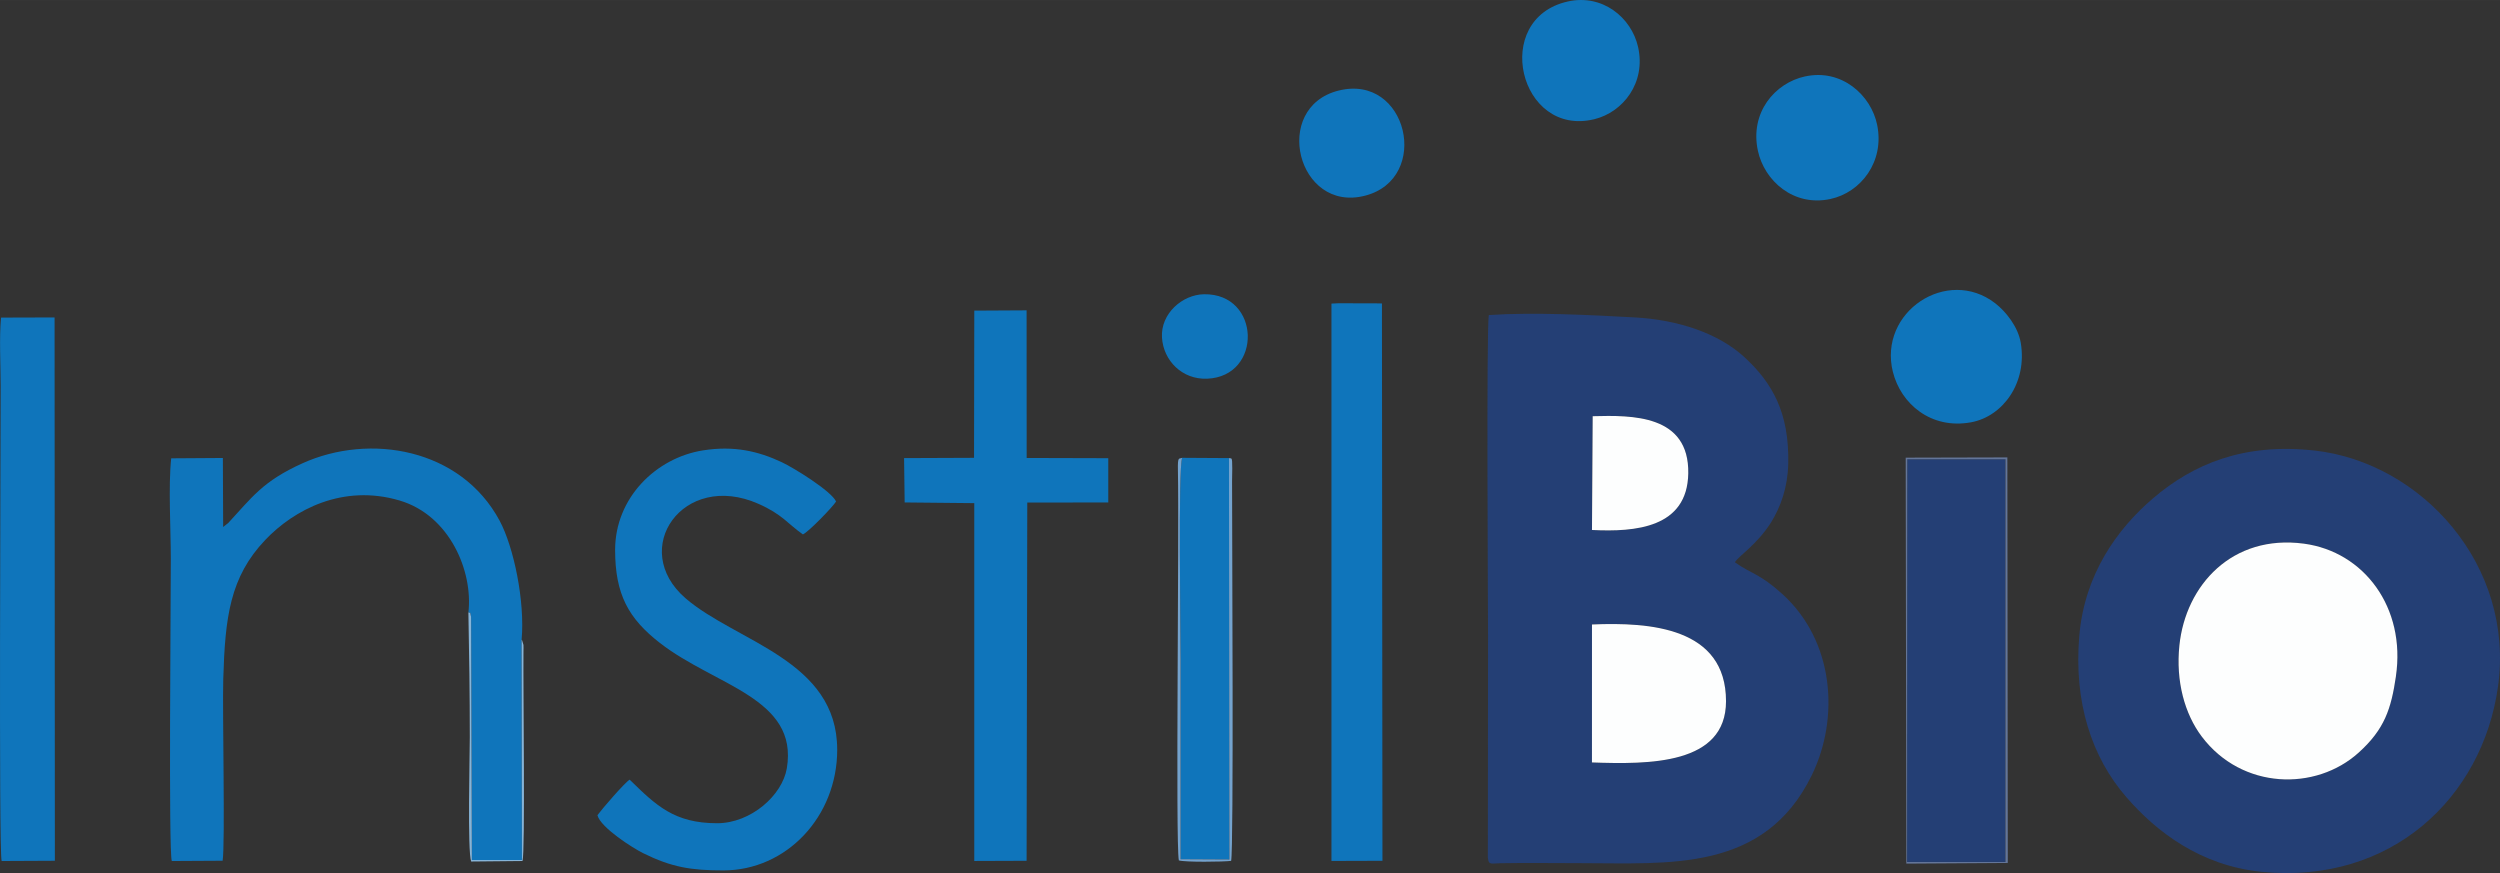
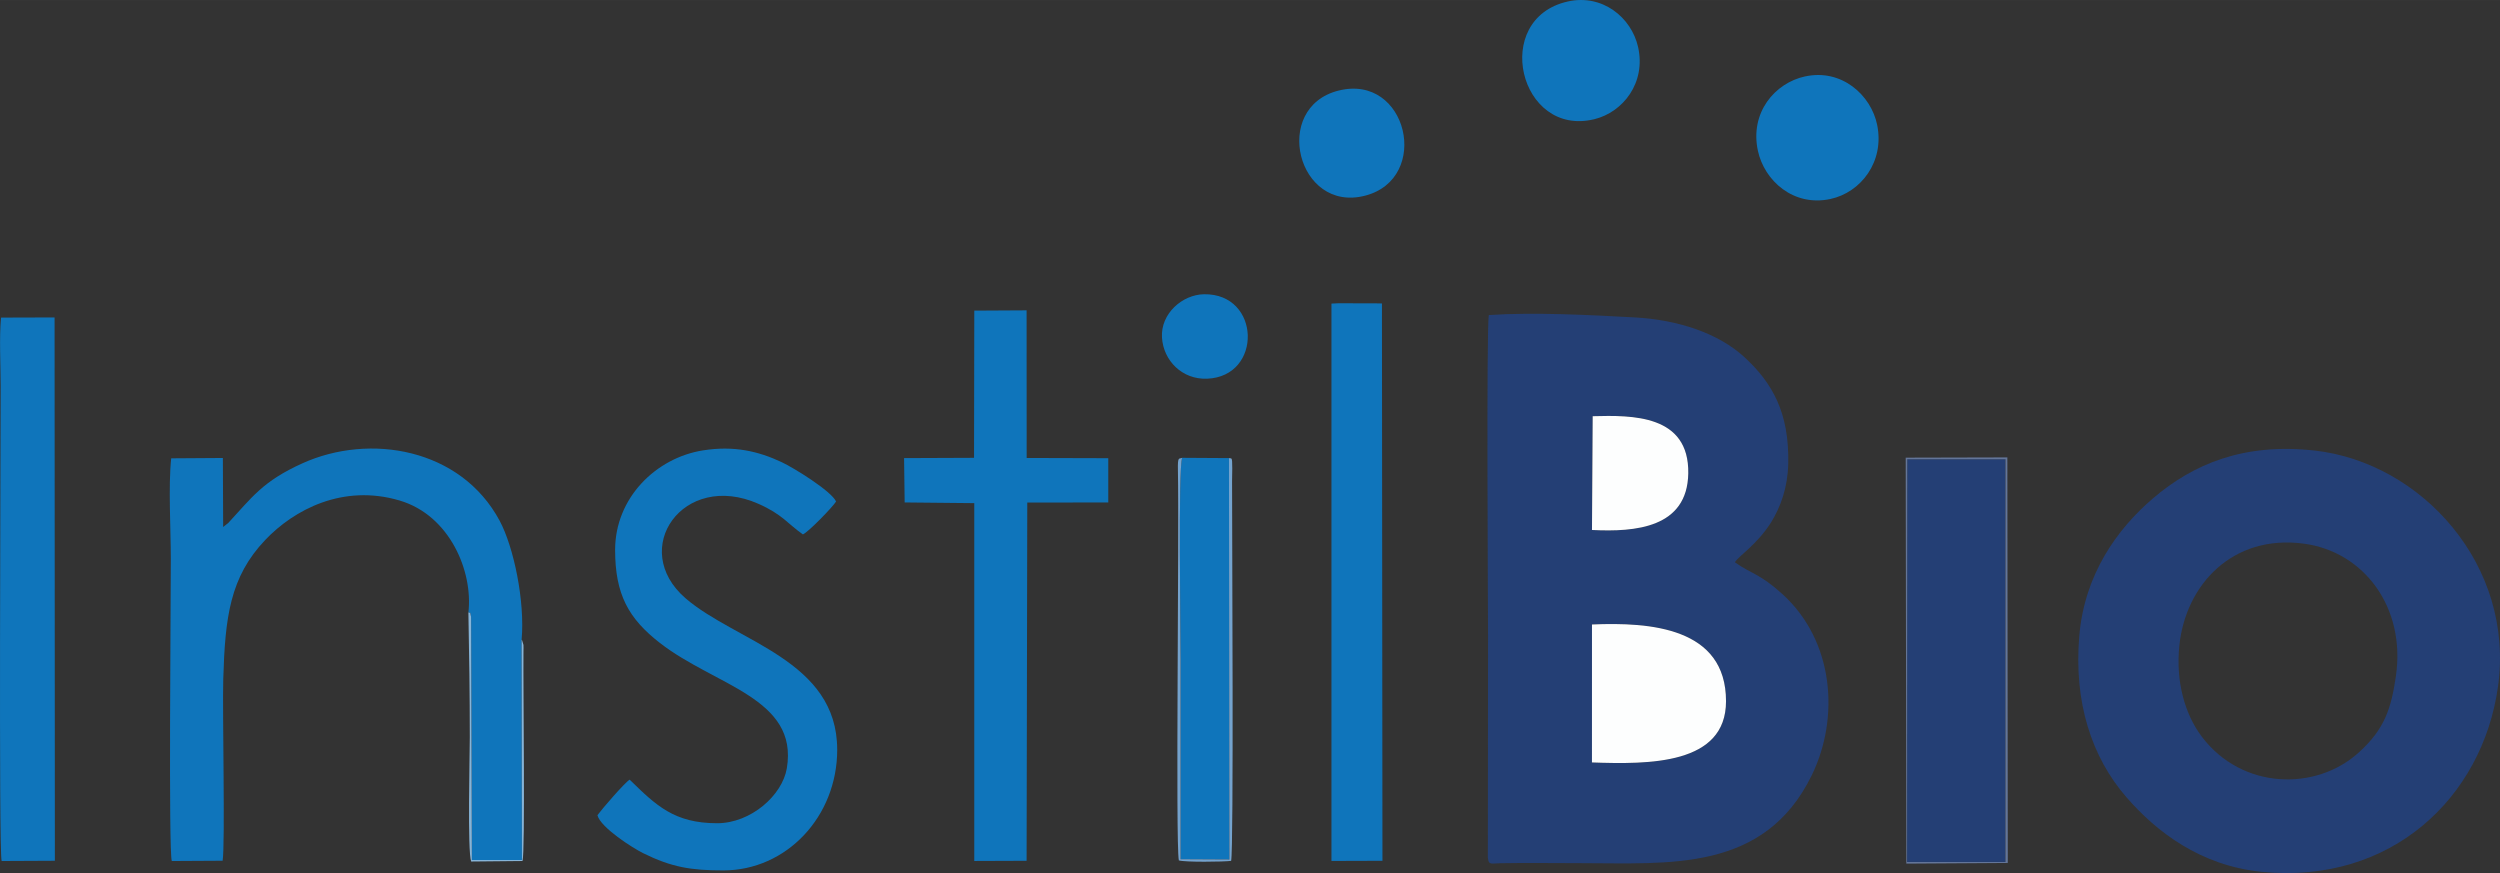
<svg xmlns="http://www.w3.org/2000/svg" xml:space="preserve" width="3.522in" height="1.23in" version="1.1" style="shape-rendering:geometricPrecision; text-rendering:geometricPrecision; image-rendering:optimizeQuality; fill-rule:evenodd; clip-rule:evenodd" viewBox="0 0 781.51 272.92">
  <rect x="0" y="0" width="781.51" height="272.92" fill="#333333" stroke="none" />
  <defs>
    <style type="text/css"> .fil1 {fill:#0F75BB} .fil0 {fill:#243F75} .fil4 {fill:#637599} .fil3 {fill:#74A3CE} .fil5 {fill:#86B4D8} .fil2 {fill:#FDFEFE} </style>
  </defs>
  <g id="Layer_x0020_1">
    <g id="_1306155192896">
      <path class="fil0" d="M497.67 195.21c18.26,-0.77 41.9,0.97 41.9,23.99 0,19.89 -24.13,19.76 -41.9,19.14l0.01 -43.13zm0.21 -65.11c12.44,-0.33 30.18,-0.5 29.88,17.88 -0.27,17.02 -16.49,18.38 -30.1,17.69l0.22 -35.57zm44.45 45.68c0.89,-1.76 6.98,-5.55 11.33,-12.52 2.93,-4.7 5.17,-10.8 5.35,-18.21 0.39,-16.15 -5.09,-25.45 -13.64,-33.36 -8.17,-7.55 -20.86,-11.73 -34.33,-12.47 -13.78,-0.75 -31.5,-1.69 -45.62,-0.74 -0.81,3.49 -0.25,94.15 -0.25,100.23l-0.06 69.34c0.24,2.47 0.97,1.85 3.94,1.79 8.26,-0.15 16.63,-0.02 24.91,-0.02 27.69,0 57.55,2.96 72.41,-27.49 8.78,-18.01 6.96,-41.96 -9.17,-56.61 -7.12,-6.47 -9.75,-6.31 -14.85,-9.94z" />
      <path class="fil0" d="M748.97 211.4c-1.51,10.22 -3.55,16.54 -11.63,23.85 -13.43,12.15 -36.51,11.62 -49.05,-4.97 -5.35,-7.09 -8.18,-17.29 -7.01,-28.55 1.96,-18.84 16.52,-34.76 38.89,-31.79 18.87,2.51 31.95,20.02 28.79,41.46zm31.89 3.42c5.42,-38.11 -23.95,-70.3 -57.38,-73.99 -22.09,-2.44 -37.89,4.22 -50.45,14.95 -11.28,9.65 -21.38,23.79 -23.03,42.91 -1.78,20.76 3.81,38 14.82,50.63 9.17,10.52 22.93,21.35 42.39,23.23 40.34,3.9 68.74,-23.23 73.65,-57.73z" />
      <path class="fil1" d="M146.42 191.41c0.66,0.6 0.35,-0.91 0.85,1.45l0.24 75.97 15.65 0 -0.1 -68.86c1.07,-11.89 -2.4,-28.87 -6.89,-37.23 -12.16,-22.6 -40.58,-27.41 -61.59,-17.93 -12.56,5.67 -15.87,10.75 -23.24,18.68l-1.58 1.25 -0.09 -21.58 -16.15 0.11c-0.93,8.72 -0.12,22.29 -0.12,31.54 0,14.53 -0.73,90.96 0.3,94.34l15.89 -0.09c0.84,-5.25 -0.09,-46.34 0.2,-56.69 0.56,-19.53 2.12,-32.03 13.16,-43.62 8.93,-9.38 24.22,-17.58 42.02,-12.28 15.62,4.65 22.93,22.09 21.46,34.94z" />
-       <path class="fil2" d="M748.97 211.4c3.16,-21.44 -9.93,-38.95 -28.79,-41.46 -22.38,-2.97 -36.93,12.95 -38.89,31.79 -1.17,11.26 1.65,21.46 7.01,28.55 12.54,16.6 35.62,17.13 49.05,4.97 8.08,-7.31 10.13,-13.63 11.63,-23.85z" />
      <polygon class="fil0" points="596.16,269.44 626.91,269.44 626.92,143.56 596.21,143.56 " />
      <path class="fil1" d="M261.71 234.33c0,-28 -31.54,-33.66 -47.37,-47.28 -17.89,-15.39 -0.81,-39.98 22.75,-29.56 7.55,3.34 9.14,6.25 13.9,9.56 1.73,-0.73 9.41,-8.66 10.37,-10.29 -1.52,-3.29 -13.22,-10.53 -17.06,-12.32 -7.31,-3.41 -14.84,-5.18 -24.51,-3.66 -14.77,2.33 -27.5,14.89 -27.5,31.11 0,13.93 4.18,21.46 14.01,29.1 17.27,13.43 43.33,17.2 39.67,39.16 -1.41,8.47 -11.24,17.19 -21.81,17.19 -13.38,0 -19.08,-5.56 -27.32,-13.62 -1.52,0.88 -8.66,9.17 -10.08,11.11 0.99,3.9 11.11,10.3 14.29,11.87 8.91,4.41 15.01,5.39 25.06,5.39 19.74,0 35.61,-16.8 35.61,-37.75z" />
      <polygon class="fil1" points="321.13,157.09 346.45,157.07 346.45,143.23 320.94,143.16 320.92,97.01 304.57,97.1 304.49,143.11 282.62,143.2 282.8,157.06 304.56,157.28 304.56,269.14 320.92,269.08 " />
      <path class="fil1" d="M0.33 99.29c-0.61,6.2 -0.12,14.88 -0.12,21.36 0,17.54 -0.63,145.37 0.3,148.5l16.64 -0.08 -0.09 -169.84 -16.73 0.05z" />
      <polygon class="fil1" points="416.22,269.13 432.16,269.08 432,94.86 430.03,94.82 418.32,94.8 416.22,94.9 " />
      <path class="fil1" d="M384.18 143.2l-14.64 -0.09c-1.26,3.52 -0.48,54.68 -0.48,62.92 0,20.85 0,41.7 0,62.55l15.24 0.08 -0.12 -125.46z" />
      <path class="fil2" d="M497.66 238.34c17.78,0.62 41.9,0.75 41.9,-19.14 0,-23.03 -23.64,-24.77 -41.9,-23.99l-0.01 43.13z" />
-       <path class="fil1" d="M591.73 116.26c2.45,9.9 11.87,18.07 24.46,15.74 9.95,-1.84 17.62,-12.37 15.5,-24.88 -0.85,-5.04 -4.75,-9.83 -7.98,-12.32 -14.97,-11.59 -36.63,2.69 -31.99,21.46z" />
+       <path class="fil1" d="M591.73 116.26z" />
      <path class="fil1" d="M564.28 23.88c-9.49,2.06 -17.31,11.33 -14.76,23.22 2.02,9.41 11.14,17.57 22.64,15.11 9.58,-2.05 17,-11.68 14.65,-23.17 -1.89,-9.27 -11.06,-17.65 -22.53,-15.15z" />
      <path class="fil1" d="M490.1 0.46c-24.06,5.39 -15.2,42.58 8.33,36.79 8.91,-2.19 16.19,-11.37 13.63,-22.61 -2.09,-9.19 -11.14,-16.6 -21.96,-14.18z" />
      <path class="fil2" d="M497.66 165.67c13.61,0.69 29.82,-0.67 30.1,-17.69 0.3,-18.38 -17.44,-18.21 -29.88,-17.88l-0.22 35.57z" />
      <path class="fil1" d="M418.41 28.32c-21.02,5.3 -12.87,38.32 8.3,32.85 20.8,-5.37 13.32,-38.31 -8.3,-32.85z" />
      <path class="fil1" d="M363.24 105.53c0.45,7.21 6.31,13.16 14.11,12.85 17.41,-0.69 16.81,-26.71 -0.99,-26.4 -6.74,0.12 -13.58,6.04 -13.12,13.55z" />
      <path class="fil3" d="M384.18 143.2l0.12 125.46 -15.24 -0.08c0,-20.85 0,-41.7 0,-62.55 0,-8.24 -0.78,-59.4 0.48,-62.92 -0.97,0.5 -1.41,-0.67 -1.32,3.86 0.42,20.52 -0.78,116.48 0.29,121.99 1.96,0.6 13.86,0.46 16.34,0.15 0.85,-2.83 0.29,-102.71 0.3,-118.71 0,-1.31 0.05,-2.65 0.06,-3.94 0,-3.97 -0.2,-2.98 -1.03,-3.27z" />
      <path class="fil4" d="M596.21 143.56l30.72 0 -0.01 125.89 -30.76 0 0.05 -125.89zm-0.29 126.41l31.72 -0.21 -0.13 -126.78 -31.78 0.08 0.19 126.91z" />
      <path class="fil5" d="M163.06 199.97l0.1 68.86 -15.65 0 -0.24 -75.97c-0.5,-2.36 -0.19,-0.85 -0.85,-1.45 0.26,13.02 0.44,25.89 0.44,39.01 0,5.73 -0.76,35.8 0.43,38.89l16.05 -0.16c0.88,-3.12 0.18,-53.32 0.3,-65.56 0,-0.42 0.05,-1.63 0,-1.98l-0.38 -1.28c-0.02,-0.22 -0.14,-0.25 -0.21,-0.37z" />
    </g>
  </g>
</svg>